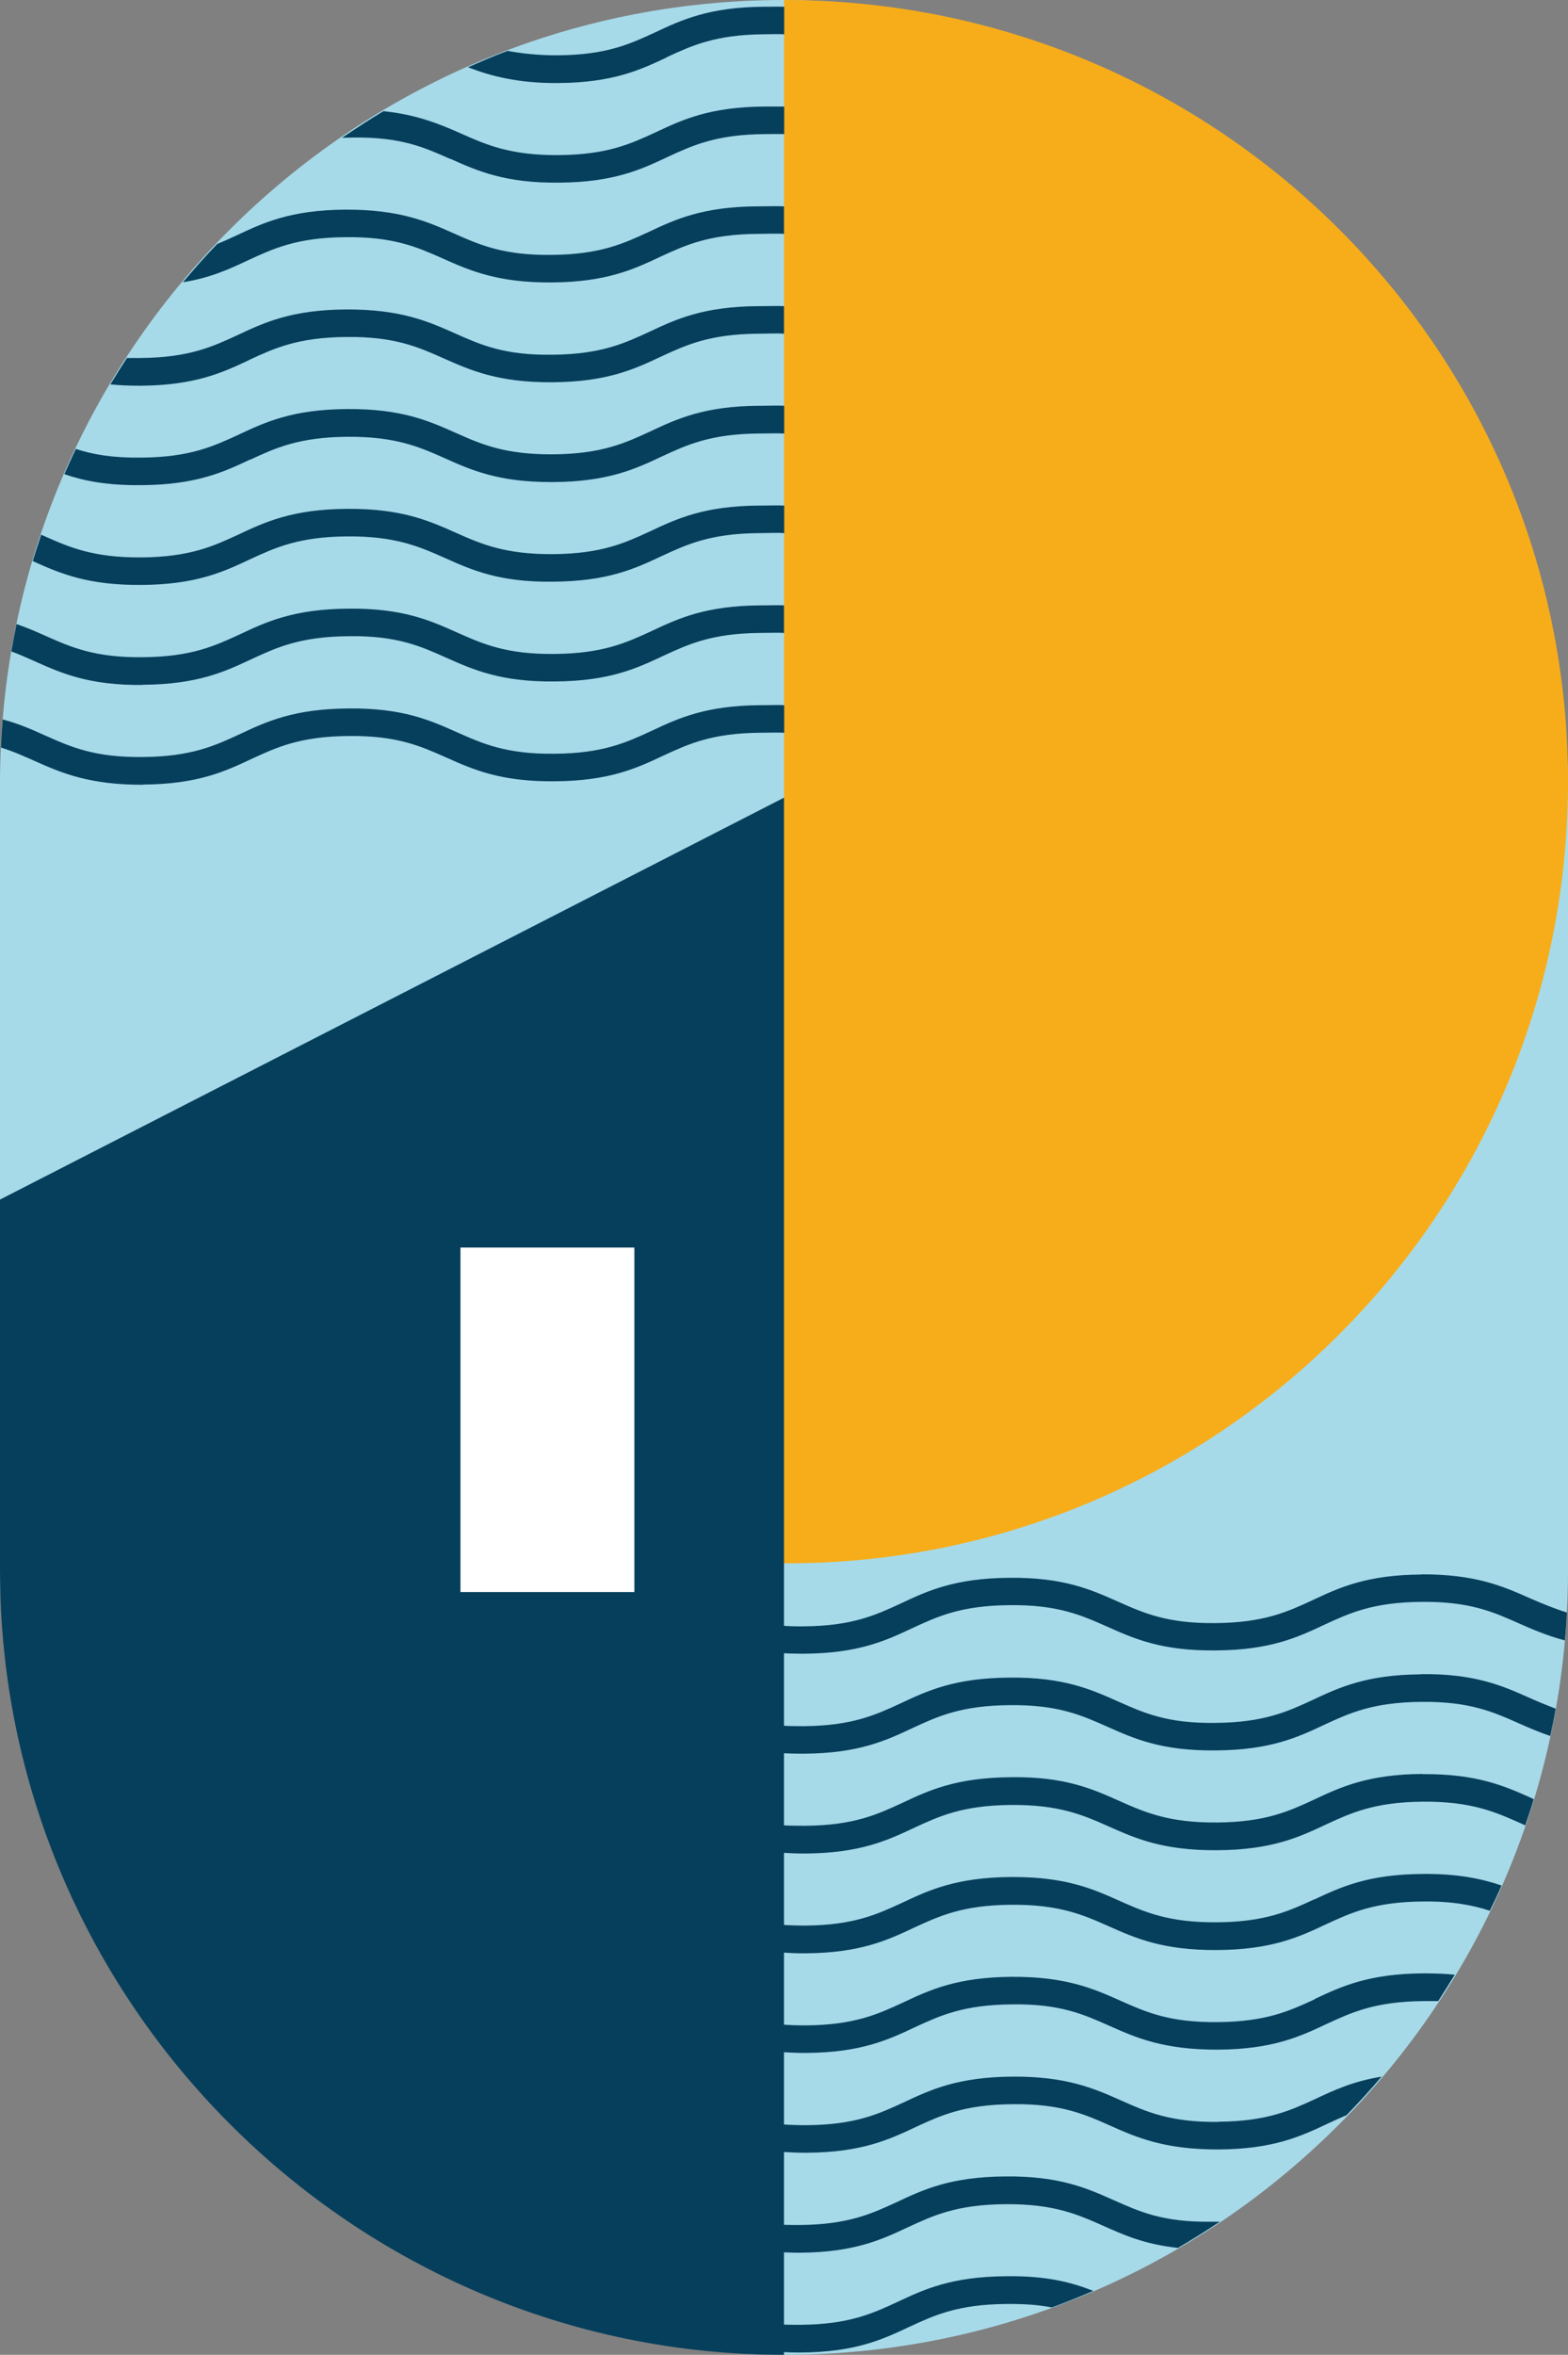
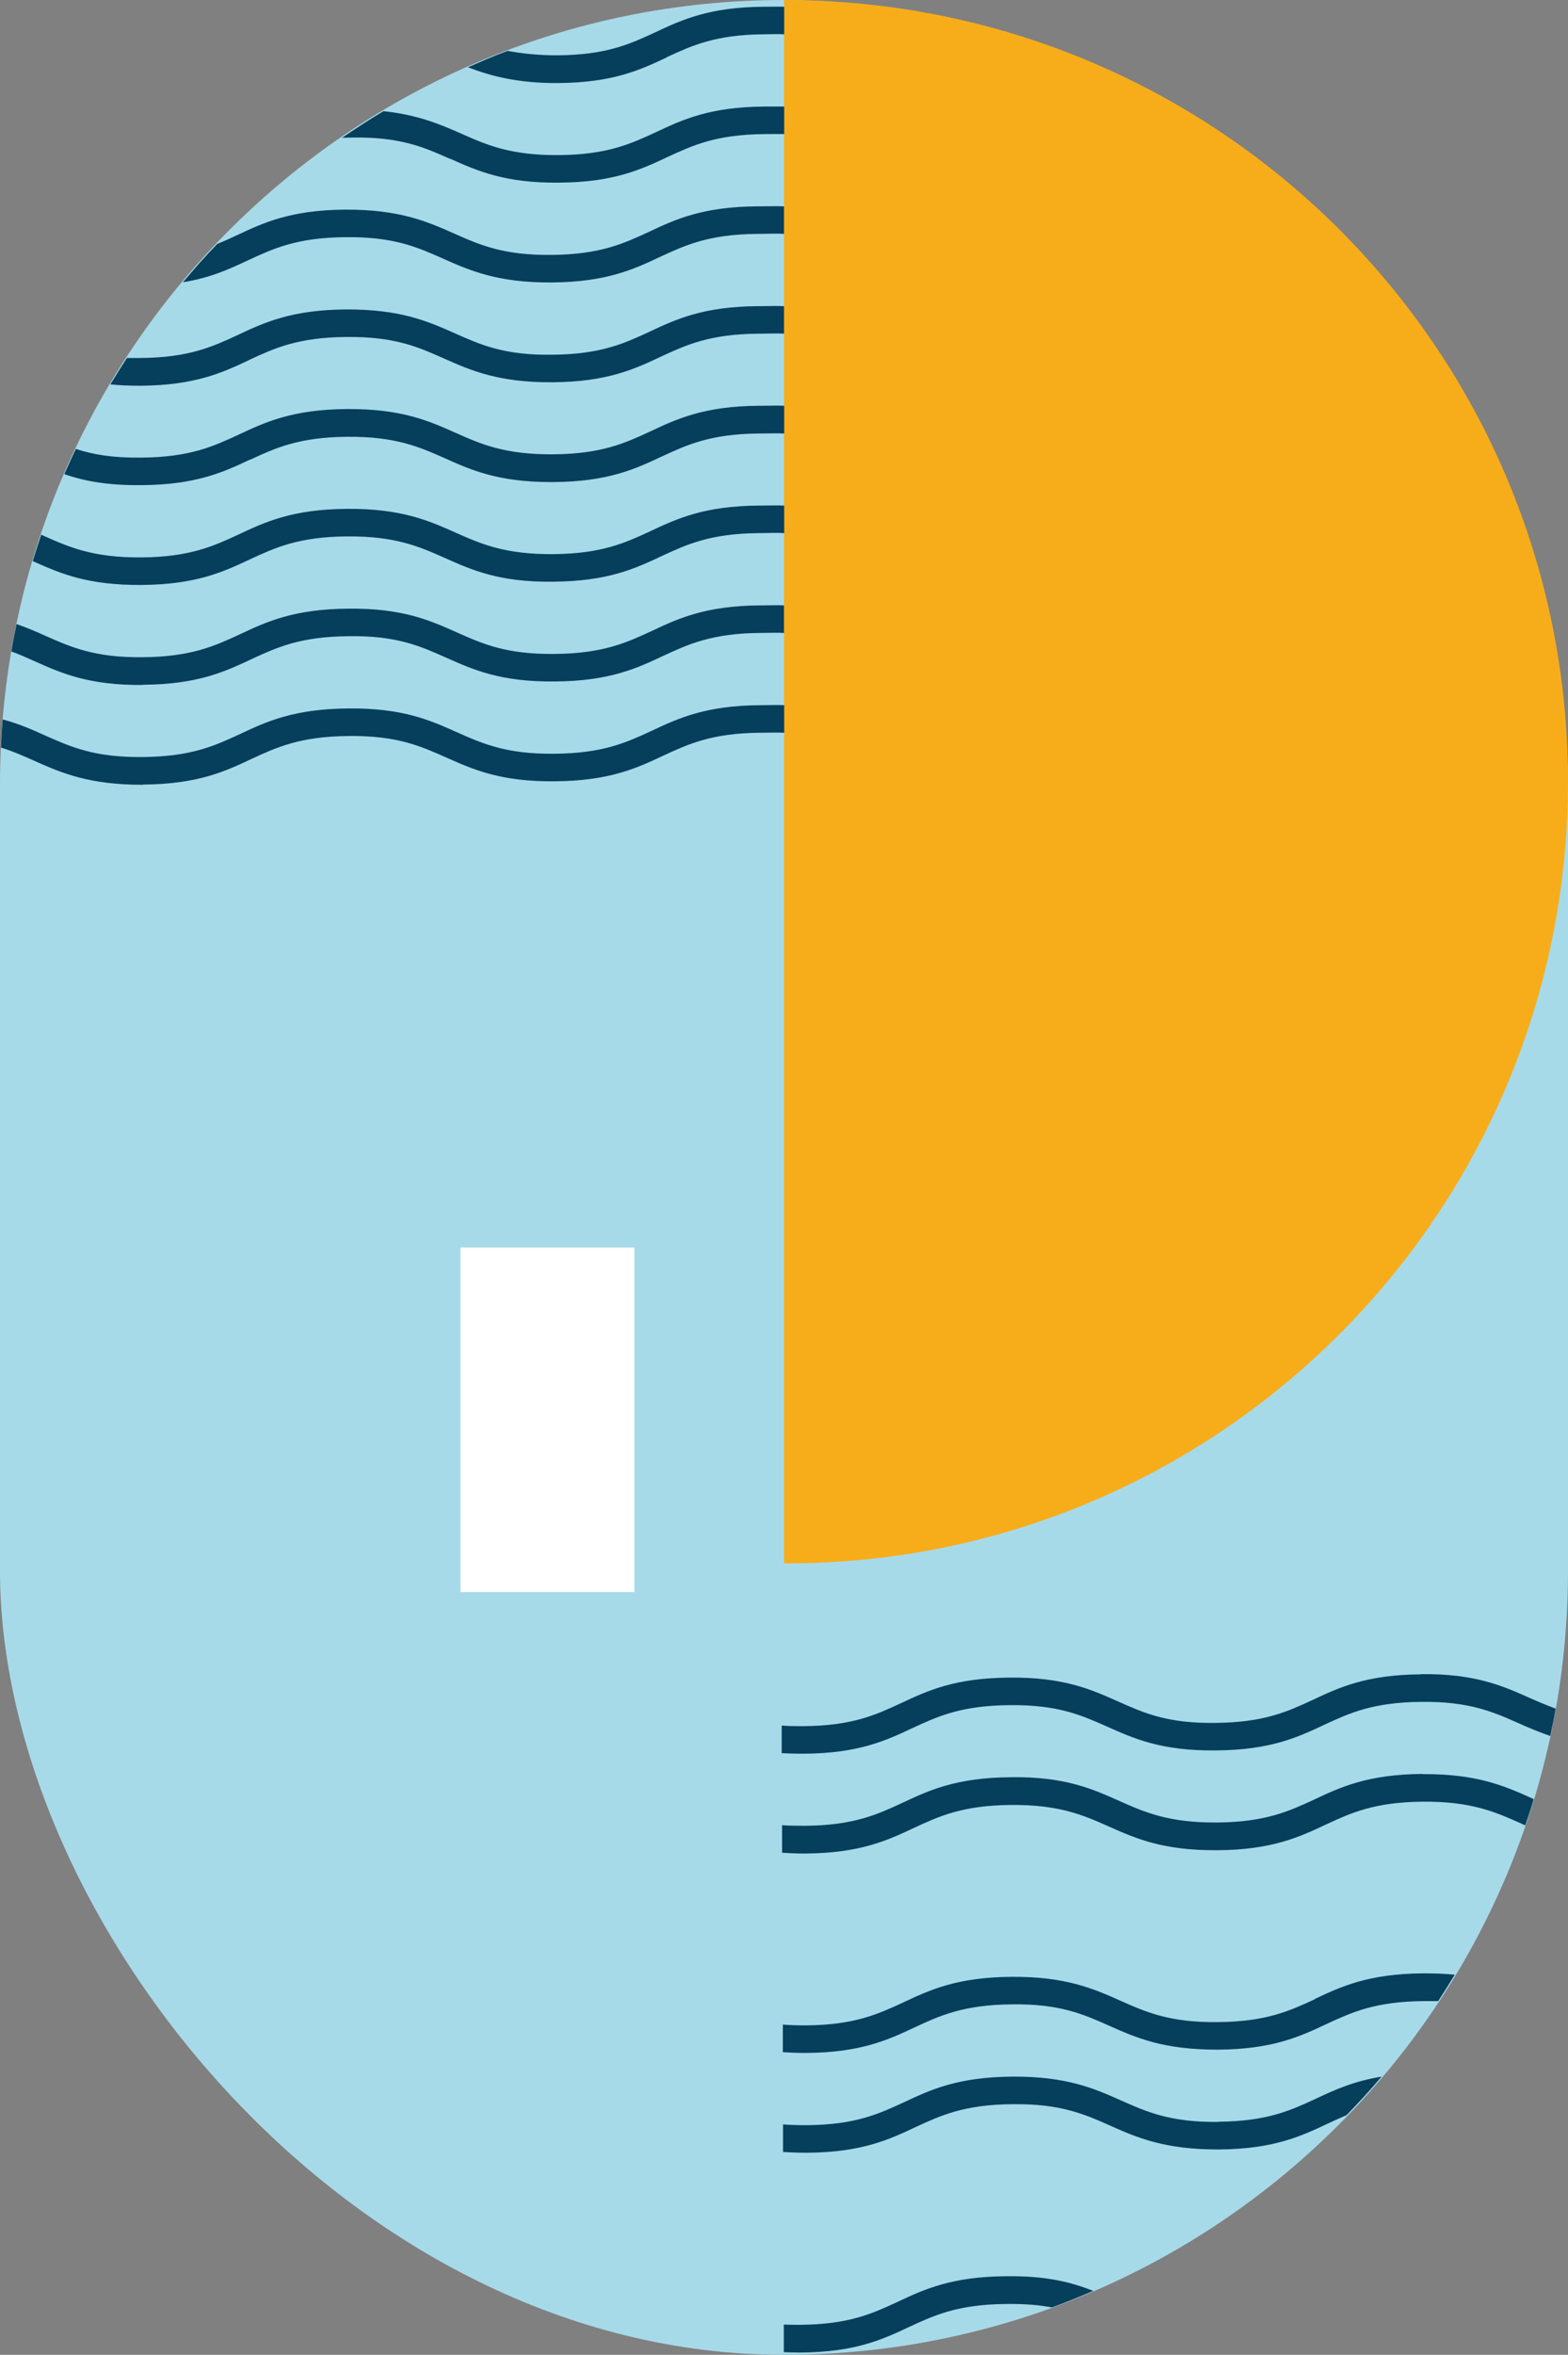
<svg xmlns="http://www.w3.org/2000/svg" id="Calque_1" data-name="Calque 1" viewBox="0 0 81.42 122.22">
  <rect x="0" y="0" width="81.42" height="122.22" fill="#808080" stroke="none" />
  <defs>
    <style>
      .cls-1 {
        fill: #fff;
      }

      .cls-2 {
        fill: #f7ad1a;
      }

      .cls-3 {
        fill: #a7dae9;
      }

      .cls-4 {
        fill: #063f5c;
      }
    </style>
  </defs>
  <rect class="cls-3" x="0" y="0" width="81.42" height="122.22" rx="40.71" ry="40.71" />
  <path class="cls-2" d="m40.85,81.14c22.41,0,40.57-18.16,40.57-40.57S63.25,0,40.71,0v81.14" />
  <g>
-     <path class="cls-4" d="m73.79,81.72c-2.83.02-4.25.68-5.63,1.33-1.3.6-2.52,1.17-5.04,1.19-2.52.03-3.75-.53-5.06-1.11-1.39-.62-2.83-1.27-5.65-1.24-2.83.02-4.25.68-5.63,1.33-1.3.6-2.52,1.17-5.04,1.19-.42,0-.81,0-1.17-.04v1.43c.33.02.67.03,1.04.03.05,0,.09,0,.14,0,2.83-.02,4.25-.68,5.63-1.33,1.3-.6,2.52-1.17,5.04-1.19,2.51-.03,3.75.53,5.06,1.11,1.39.62,2.82,1.27,5.65,1.24,2.83-.02,4.25-.68,5.63-1.33,1.3-.6,2.52-1.17,5.04-1.19,2.52-.03,3.75.53,5.06,1.11.69.31,1.52.66,2.4.89.04-.48.08-.96.1-1.45-.65-.2-1.35-.49-1.92-.74-1.39-.62-2.83-1.25-5.65-1.24Z" />
    <path class="cls-4" d="m73.79,86.9c-2.83.02-4.25.68-5.63,1.33-1.3.6-2.52,1.17-5.04,1.19-2.52.04-3.75-.53-5.06-1.11-1.39-.62-2.83-1.27-5.65-1.24-2.83.02-4.25.68-5.63,1.33-1.3.6-2.52,1.17-5.04,1.19-.42,0-.79,0-1.15-.03v1.43c.32.02.66.03,1.02.03.05,0,.09,0,.14,0,2.83-.02,4.25-.68,5.63-1.33,1.3-.6,2.52-1.17,5.04-1.19,2.52-.03,3.75.53,5.06,1.11,1.39.62,2.82,1.27,5.65,1.24,2.83-.02,4.25-.68,5.63-1.33,1.3-.6,2.52-1.17,5.04-1.19,2.51-.03,3.75.53,5.06,1.11.49.22,1.08.47,1.64.66.1-.47.2-.94.28-1.42-.43-.16-.94-.37-1.34-.55-1.39-.62-2.82-1.27-5.65-1.24Z" />
    <path class="cls-4" d="m73.87,92.07c-2.83.02-4.25.68-5.63,1.33-1.3.6-2.52,1.17-5.04,1.19-2.51.02-3.75-.53-5.06-1.11-1.39-.62-2.83-1.28-5.65-1.24-2.83.02-4.25.68-5.63,1.33-1.3.6-2.52,1.17-5.04,1.19-.44,0-.84,0-1.21-.03v1.43c.34.02.7.04,1.08.04.05,0,.09,0,.14,0,2.83-.02,4.25-.68,5.63-1.33,1.3-.6,2.52-1.17,5.04-1.19,2.51-.02,3.75.53,5.06,1.11,1.39.62,2.82,1.26,5.65,1.24,2.83-.02,4.25-.68,5.63-1.33,1.3-.6,2.52-1.17,5.04-1.19,2.51-.02,3.75.53,5.06,1.11.06.03.2.09.26.12.15-.45.31-.9.44-1.36-.01,0-.11-.06-.12-.06-1.39-.62-2.83-1.26-5.65-1.24Z" />
-     <path class="cls-4" d="m68.24,98.58c-1.3.6-2.52,1.17-5.04,1.19-2.52.02-3.75-.53-5.06-1.11-1.36-.61-2.77-1.24-5.51-1.24-.05,0-.09,0-.14,0-2.83.02-4.25.68-5.63,1.33-1.3.6-2.52,1.17-5.04,1.19-.43,0-.83-.01-1.19-.04v1.44c.33.02.68.04,1.06.04.05,0,.09,0,.14,0,2.83-.02,4.25-.68,5.63-1.33,1.3-.6,2.52-1.17,5.04-1.19,2.52-.02,3.75.53,5.06,1.11,1.39.62,2.82,1.26,5.65,1.24,2.83-.02,4.25-.68,5.63-1.33,1.3-.6,2.52-1.17,5.04-1.19,1.51-.02,2.6.19,3.48.48.21-.43.42-.87.61-1.31-1.02-.35-2.31-.62-4.1-.6-2.83.02-4.25.68-5.63,1.33Z" />
    <path class="cls-4" d="m68.28,103.76c-1.3.6-2.52,1.17-5.04,1.19-2.52.03-3.75-.53-5.06-1.11-1.39-.62-2.84-1.26-5.65-1.24-2.83.02-4.25.68-5.63,1.33-1.3.6-2.52,1.17-5.04,1.19-.44,0-.84-.01-1.21-.04v1.43c.34.02.7.04,1.08.04.05,0,.09,0,.14,0,2.83-.02,4.25-.68,5.63-1.33,1.3-.6,2.52-1.17,5.04-1.19,2.51-.04,3.75.53,5.06,1.11,1.39.62,2.82,1.25,5.65,1.24,2.83-.02,4.25-.68,5.63-1.33,1.3-.6,2.52-1.17,5.04-1.19.26,0,.53,0,.76,0,.29-.45.58-.91.86-1.37-.48-.05-1.04-.07-1.64-.07-2.83.02-4.25.68-5.63,1.33Z" />
    <path class="cls-4" d="m63.28,110.13c-2.52.03-3.75-.53-5.06-1.11-1.39-.62-2.84-1.26-5.65-1.24-2.83.02-4.25.68-5.63,1.33-1.3.6-2.52,1.17-5.04,1.19-.45,0-.86-.01-1.24-.04v1.43c.35.02.71.04,1.11.04.05,0,.09,0,.14,0,2.83-.02,4.25-.68,5.63-1.33,1.3-.6,2.52-1.17,5.04-1.19,2.51-.03,3.75.53,5.06,1.11,1.39.62,2.83,1.25,5.65,1.24,2.83-.02,4.25-.68,5.63-1.33.34-.16.65-.3,1-.45.62-.64,1.24-1.31,1.82-2-1.47.24-2.46.7-3.42,1.15-1.3.6-2.52,1.17-5.04,1.19Z" />
-     <path class="cls-4" d="m57.85,114.2c-1.39-.62-2.83-1.27-5.65-1.24-2.83.02-4.25.68-5.63,1.33-1.3.6-2.52,1.17-5.04,1.19-.3,0-.58,0-.85-.01v1.43c.23,0,.47.02.71.02.05,0,.09,0,.14,0,2.83-.02,4.25-.68,5.63-1.33,1.3-.6,2.52-1.17,5.04-1.19,2.51-.02,3.75.53,5.06,1.11,1.08.48,2.14.97,3.91,1.16.74-.44,1.45-.88,2.17-1.36-.16,0-.26,0-.43,0-2.52.04-3.75-.53-5.06-1.11Z" />
    <path class="cls-4" d="m46.61,119.47c-1.3.6-2.52,1.17-5.04,1.19-.31,0-.6,0-.87-.01v1.43c.24.01.48.02.74.02.05,0,.09,0,.14,0,2.83-.02,4.25-.68,5.63-1.33,1.3-.6,2.52-1.17,5.04-1.19.98-.01,1.7.05,2.37.18.72-.26,1.45-.56,2.15-.86-1.12-.44-2.42-.79-4.53-.76-2.83.02-4.25.68-5.63,1.33Z" />
  </g>
  <g>
    <path class="cls-4" d="m7.43,40.72c2.83-.02,4.25-.68,5.63-1.33,1.3-.6,2.52-1.17,5.04-1.19,2.52-.03,3.75.53,5.06,1.11,1.39.62,2.83,1.27,5.65,1.24,2.83-.02,4.25-.68,5.63-1.33,1.3-.6,2.52-1.17,5.04-1.19.42,0,.88-.02,1.24,0v-1.43c-.33-.02-.74,0-1.11,0-.05,0-.09,0-.14,0-2.83.02-4.25.68-5.63,1.33-1.3.6-2.52,1.17-5.04,1.19-2.51.03-3.75-.53-5.06-1.11-1.39-.62-2.82-1.27-5.65-1.24-2.83.02-4.25.68-5.63,1.33-1.3.6-2.52,1.17-5.04,1.19-2.52.03-3.75-.53-5.06-1.11-.69-.31-1.35-.61-2.22-.84-.04.48-.07.97-.09,1.46.65.2,1.17.44,1.74.69,1.39.62,2.83,1.25,5.65,1.24Z" />
    <path class="cls-4" d="m7.43,35.54c2.83-.02,4.25-.68,5.63-1.33,1.3-.6,2.52-1.17,5.04-1.19,2.52-.04,3.75.53,5.06,1.11,1.39.62,2.83,1.27,5.65,1.24,2.83-.02,4.25-.68,5.63-1.33,1.3-.6,2.52-1.17,5.04-1.19.42,0,.88-.02,1.23,0v-1.43c-.32-.02-.74,0-1.1,0-.05,0-.09,0-.14,0-2.83.02-4.25.68-5.63,1.33-1.3.6-2.52,1.17-5.04,1.19-2.52.03-3.75-.53-5.06-1.11-1.39-.62-2.82-1.27-5.65-1.24-2.83.02-4.25.68-5.63,1.33-1.3.6-2.52,1.17-5.04,1.19-2.51.03-3.75-.53-5.06-1.11-.49-.22-.95-.42-1.5-.61-.1.47-.19.95-.27,1.42.43.16.79.32,1.19.5,1.39.62,2.82,1.27,5.65,1.24Z" />
    <path class="cls-4" d="m7.35,30.36c2.83-.02,4.25-.68,5.63-1.33,1.3-.6,2.52-1.17,5.04-1.19,2.51-.02,3.75.53,5.06,1.11,1.39.62,2.83,1.28,5.65,1.24,2.83-.02,4.25-.68,5.63-1.33,1.3-.6,2.52-1.17,5.04-1.19.44,0,.95-.03,1.32,0v-1.43c-.34-.02-.8,0-1.18,0-.05,0-.09,0-.14,0-2.83.02-4.25.68-5.63,1.33-1.3.6-2.52,1.17-5.04,1.19-2.51.02-3.75-.53-5.06-1.11-1.39-.62-2.82-1.26-5.65-1.24-2.83.02-4.25.68-5.63,1.33-1.3.6-2.52,1.17-5.04,1.19-2.51.02-3.75-.53-5.06-1.11-.06-.03-.09-.04-.15-.07-.15.45-.3.91-.44,1.37.01,0,.03.01.04.02,1.39.62,2.8,1.24,5.62,1.22Z" />
    <path class="cls-4" d="m12.99,23.86c1.3-.6,2.52-1.17,5.04-1.19,2.52-.02,3.75.53,5.06,1.11,1.36.61,2.77,1.24,5.51,1.24.05,0,.09,0,.14,0,2.83-.02,4.25-.68,5.63-1.33,1.3-.6,2.52-1.17,5.04-1.19.43,0,.95-.02,1.31,0v-1.44c-.33-.02-.8,0-1.18,0-.05,0-.09,0-.14,0-2.83.02-4.25.68-5.63,1.33-1.3.6-2.52,1.17-5.04,1.19-2.52.02-3.75-.53-5.06-1.11-1.39-.62-2.82-1.26-5.65-1.24-2.83.02-4.25.68-5.63,1.33-1.3.6-2.52,1.17-5.04,1.19-1.51.02-2.53-.16-3.41-.45-.21.43-.4.87-.6,1.31,1.02.35,2.22.59,4.02.57,2.83-.02,4.25-.68,5.63-1.33Z" />
    <path class="cls-4" d="m12.94,18.68c1.3-.6,2.52-1.17,5.04-1.19,2.52-.03,3.75.53,5.06,1.11,1.39.62,2.84,1.26,5.65,1.24,2.83-.02,4.25-.68,5.63-1.33,1.3-.6,2.52-1.17,5.04-1.19.44,0,.98-.03,1.35,0v-1.43c-.34-.02-.83,0-1.22,0-.05,0-.09,0-.14,0-2.83.02-4.25.68-5.63,1.33-1.3.6-2.52,1.17-5.04,1.19-2.51.04-3.75-.53-5.06-1.11-1.39-.62-2.82-1.25-5.65-1.24-2.83.02-4.25.68-5.63,1.33-1.3.6-2.52,1.17-5.04,1.19-.26,0-.47,0-.71,0-.29.45-.58.91-.86,1.37.48.05.98.07,1.57.07,2.83-.02,4.25-.68,5.63-1.33Z" />
    <path class="cls-4" d="m17.94,12.31c2.52-.03,3.75.53,5.06,1.11,1.39.62,2.84,1.26,5.65,1.24,2.83-.02,4.25-.68,5.63-1.33,1.3-.6,2.52-1.17,5.04-1.19.45,0,1.01-.03,1.39,0v-1.43c-.35-.02-.86,0-1.26,0-.05,0-.09,0-.14,0-2.83.02-4.25.68-5.63,1.33-1.3.6-2.52,1.17-5.04,1.19-2.51.03-3.75-.53-5.06-1.11-1.39-.62-2.83-1.25-5.65-1.24-2.83.02-4.25.68-5.63,1.33-.34.16-.67.31-1.02.45-.62.64-1.2,1.3-1.78,1.99,1.47-.24,2.44-.7,3.4-1.15,1.3-.6,2.52-1.17,5.04-1.19Z" />
    <path class="cls-4" d="m23.38,8.24c1.39.62,2.83,1.27,5.65,1.24,2.83-.02,4.25-.68,5.63-1.33,1.3-.6,2.52-1.17,5.04-1.19.3,0,.75-.01,1.02,0v-1.43c-.23,0-.64,0-.89,0-.05,0-.09,0-.14,0-2.83.02-4.25.68-5.63,1.33-1.3.6-2.52,1.17-5.04,1.19-2.51.02-3.75-.53-5.06-1.11-1.08-.48-2.29-.99-4.05-1.17-.74.44-1.43.9-2.15,1.38.16,0,.39-.01.56-.01,2.52-.04,3.75.53,5.06,1.11Z" />
    <path class="cls-4" d="m34.62,2.97c1.3-.6,2.52-1.17,5.04-1.19.31,0,.78-.02,1.06,0V.35c-.24-.01-.67,0-.93,0-.05,0-.09,0-.14,0-2.83.02-4.25.68-5.63,1.33-1.3.6-2.52,1.17-5.04,1.19-.98.01-1.95-.1-2.62-.23-.72.26-1.36.55-2.06.85,1.12.44,2.59.84,4.69.82,2.83-.02,4.25-.68,5.63-1.33Z" />
  </g>
-   <path class="cls-4" d="m40.71,122.22h0C18.32,122.22,0,103.9,0,81.51v-19.25s40.71-20.86,40.71-20.86v80.82Z" />
  <rect class="cls-1" x="23.91" y="64.75" width="9.03" height="17.88" />
</svg>